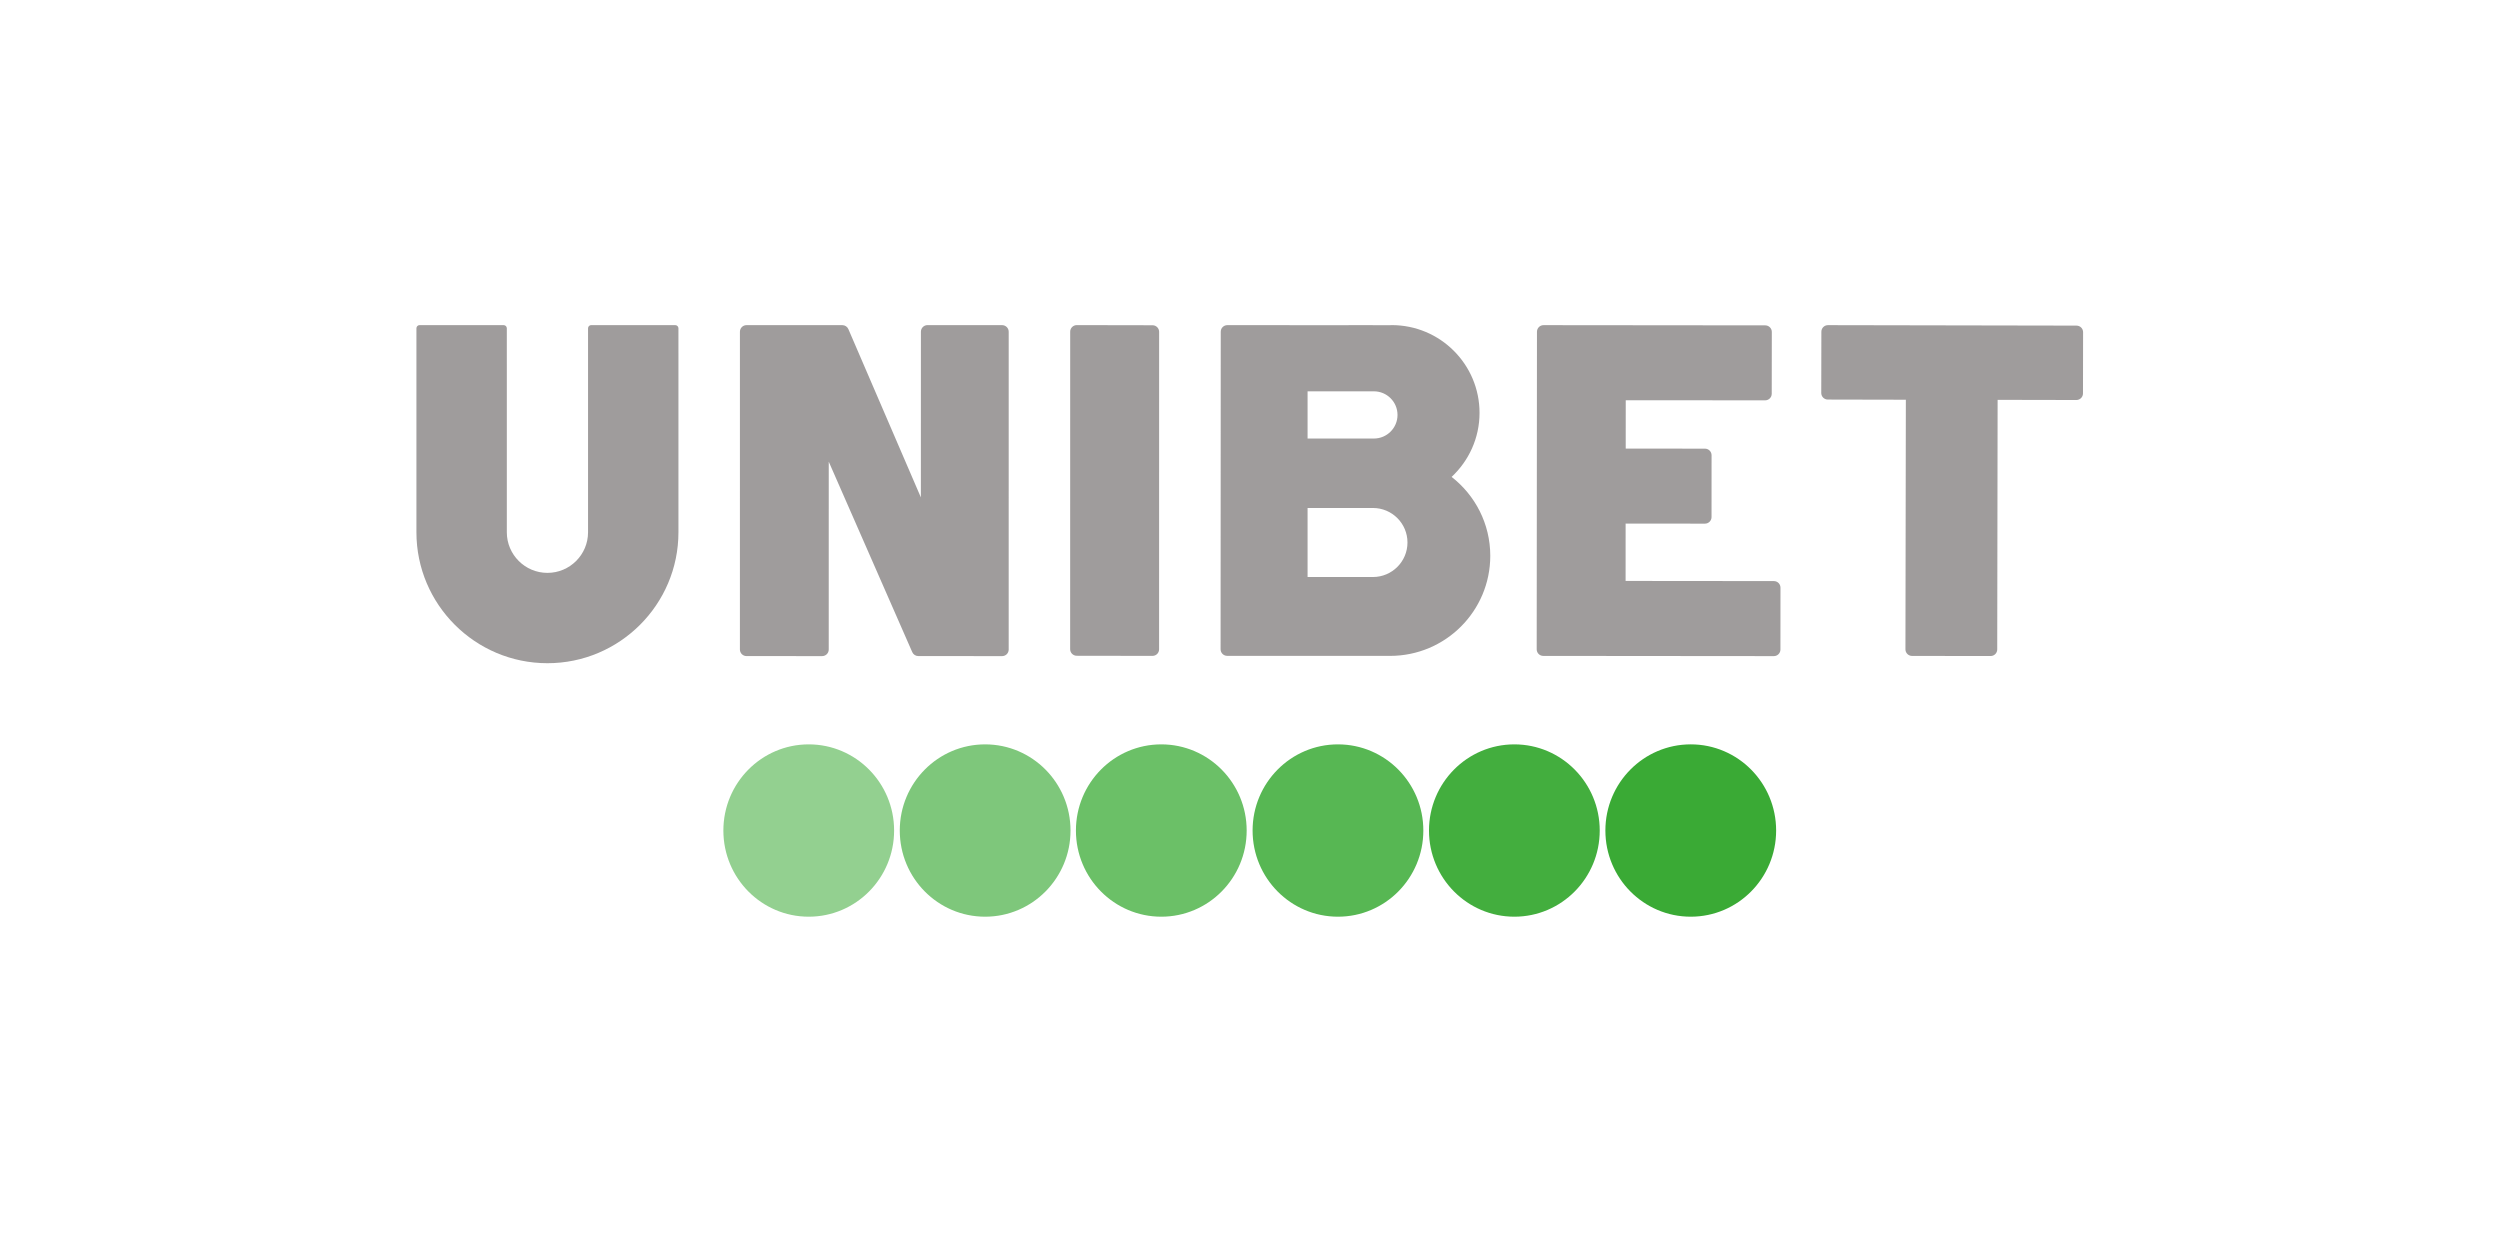
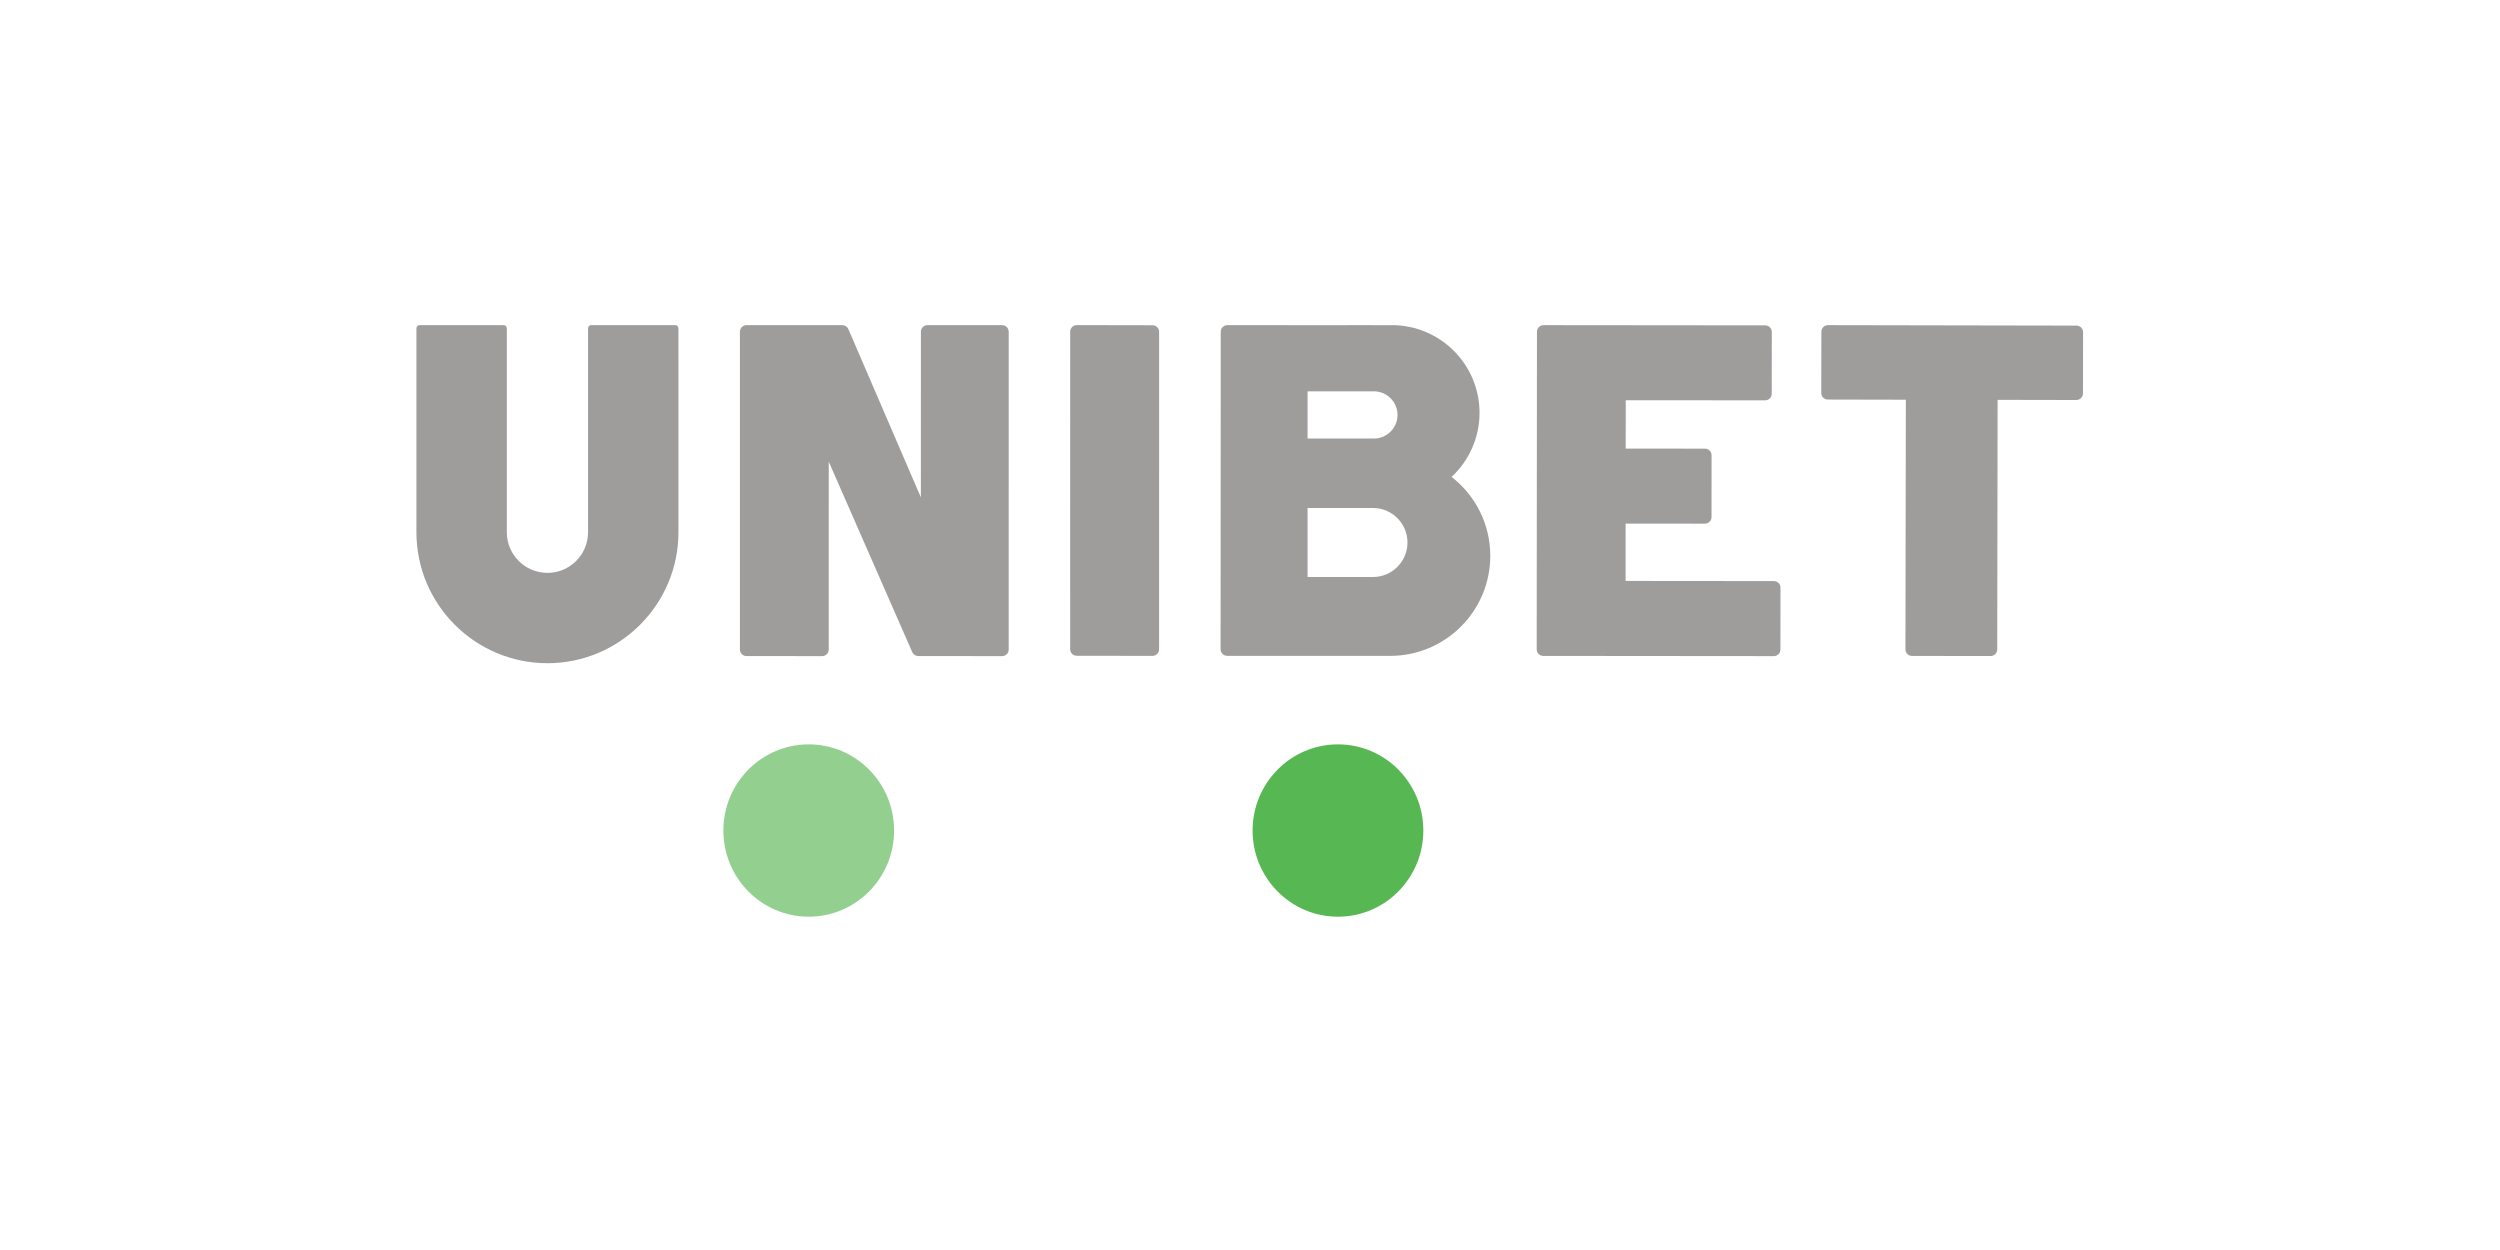
<svg xmlns="http://www.w3.org/2000/svg" width="300" height="150" viewBox="0 0 300 150" fill="none">
  <g clip-path="url(#clip0_667_11273)">
-     <path opacity="0.95" d="M181.724 89.324C176.066 89.324 171.479 93.953 171.479 99.664C171.479 105.375 176.066 110.004 181.724 110.004C187.38 110.004 191.967 105.375 191.967 99.664C191.967 93.953 187.38 89.324 181.724 89.324Z" fill="#3AAA35" />
-     <path d="M202.891 89.323C197.233 89.323 192.646 93.953 192.646 99.663C192.646 105.375 197.233 110.004 202.891 110.004C208.549 110.004 213.136 105.375 213.136 99.663C213.136 93.953 208.549 89.323 202.891 89.323Z" fill="#3AAA35" />
    <path opacity="0.55" d="M97.048 89.324C91.391 89.324 86.805 93.953 86.805 99.664C86.805 105.375 91.391 110.004 97.048 110.004C102.706 110.004 107.293 105.375 107.293 99.664C107.293 93.953 102.706 89.324 97.048 89.324Z" fill="#3AAA35" />
-     <path opacity="0.65" d="M118.217 89.324C112.559 89.324 107.973 93.953 107.973 99.663C107.973 105.375 112.559 110.004 118.217 110.004C123.875 110.004 128.462 105.375 128.462 99.663C128.462 93.953 123.875 89.324 118.217 89.324Z" fill="#3AAA35" />
    <path opacity="0.85" d="M160.556 89.324C154.898 89.324 150.311 93.953 150.311 99.663C150.311 105.375 154.898 110.004 160.556 110.004C166.214 110.004 170.801 105.375 170.801 99.663C170.801 93.953 166.214 89.324 160.556 89.324Z" fill="#3AAA35" />
-     <path opacity="0.75" d="M139.357 89.324C133.698 89.324 129.111 93.953 129.111 99.664C129.111 105.376 133.698 110.004 139.357 110.004C145.013 110.004 149.6 105.376 149.6 99.664C149.6 93.953 145.013 89.324 139.357 89.324Z" fill="#3AAA35" />
    <path d="M212.868 69.73L195.072 69.713L195.074 62.828L204.593 62.838H204.594C204.803 62.838 205.004 62.755 205.152 62.607C205.3 62.46 205.384 62.259 205.384 62.049L205.388 54.629C205.389 54.193 205.035 53.84 204.599 53.839L195.086 53.828L195.089 48.028L211.817 48.041H211.818C212.254 48.041 212.607 47.688 212.608 47.252L212.618 39.834C212.619 39.624 212.536 39.423 212.387 39.275C212.239 39.127 212.038 39.043 211.829 39.043L185.227 39.018H185.226C185.016 39.018 184.816 39.1 184.668 39.248C184.52 39.396 184.436 39.597 184.436 39.806L184.404 77.919C184.404 78.355 184.757 78.709 185.194 78.709L212.861 78.734H212.862C213.071 78.734 213.272 78.652 213.42 78.504C213.568 78.356 213.652 78.155 213.652 77.945L213.657 70.519C213.657 70.084 213.304 69.73 212.868 69.73Z" fill="#9F9C9C" />
    <path d="M120.254 39.017L111.3 39.013C111.09 39.013 110.889 39.096 110.741 39.244C110.593 39.392 110.509 39.593 110.509 39.802L110.504 59.688L101.805 39.495C101.681 39.205 101.395 39.017 101.08 39.017H89.581C89.145 39.017 88.791 39.371 88.791 39.807L88.789 77.941C88.789 78.377 89.142 78.73 89.579 78.73L98.657 78.733C98.867 78.733 99.068 78.65 99.216 78.502C99.365 78.354 99.448 78.153 99.448 77.944L99.45 55.401L109.47 78.255C109.596 78.542 109.879 78.727 110.193 78.728L120.253 78.734C120.462 78.734 120.664 78.651 120.812 78.503C120.96 78.355 121.043 78.154 121.043 77.945L121.044 39.807C121.044 39.371 120.69 39.018 120.254 39.017Z" fill="#9F9C9C" />
    <path d="M81.033 39.016L70.945 39.013C70.844 39.013 70.746 39.054 70.676 39.124C70.604 39.196 70.565 39.291 70.565 39.392V63.875C70.565 66.56 68.379 68.745 65.692 68.745C63.005 68.745 60.819 66.56 60.819 63.875V43.789L60.818 42.356L60.819 39.395C60.819 39.186 60.648 39.016 60.439 39.016L50.351 39.013C50.249 39.013 50.154 39.053 50.082 39.124C50.01 39.196 49.971 39.291 49.971 39.392V63.875C49.971 72.537 57.023 79.585 65.692 79.585C74.36 79.585 81.413 72.537 81.413 63.875V42.356L81.412 42.356L81.413 39.395C81.413 39.186 81.242 39.016 81.033 39.016Z" fill="#9F9C9C" />
    <path d="M139.095 39.82C139.095 39.384 138.742 39.031 138.305 39.03L129.214 39.013C129.214 39.013 129.214 39.013 129.213 39.013C128.777 39.013 128.424 39.366 128.423 39.802L128.418 77.902C128.418 78.111 128.501 78.312 128.649 78.46C128.797 78.609 128.998 78.692 129.208 78.692L138.3 78.706C138.51 78.706 138.711 78.623 138.859 78.475C139.007 78.327 139.091 78.126 139.091 77.917L139.095 39.82Z" fill="#9F9C9C" />
    <path d="M174.193 57.229C176.25 55.307 177.544 52.579 177.544 49.544C177.544 43.728 172.826 39.013 167.006 39.013C166.928 39.013 166.853 39.023 166.776 39.025L161.836 39.013V39.023L147.28 39.017H147.279C146.843 39.017 146.489 39.37 146.489 39.806L146.471 77.912C146.471 78.122 146.553 78.323 146.702 78.471C146.85 78.619 147.051 78.702 147.261 78.702L161.836 78.705L164.44 78.706C164.444 78.706 164.448 78.706 164.452 78.706H166.814C173.452 78.706 178.833 73.329 178.833 66.696C178.833 62.845 177.013 59.427 174.193 57.229ZM156.909 46.959H164.867C166.432 46.959 167.702 48.227 167.702 49.792C167.702 51.356 166.432 52.624 164.867 52.624H156.909V46.959ZM164.752 69.242C164.746 69.242 164.741 69.241 164.735 69.241H156.909V60.958H164.752C167.041 60.958 168.897 62.812 168.897 65.1C168.897 67.387 167.041 69.242 164.752 69.242Z" fill="#9F9C9C" />
    <path d="M249.741 39.305C249.593 39.157 249.392 39.074 249.182 39.073L219.355 39.018H219.354C218.918 39.018 218.564 39.37 218.564 39.805L218.551 47.157C218.55 47.593 218.903 47.947 219.339 47.947L228.702 47.967L228.653 77.92C228.652 78.129 228.735 78.33 228.883 78.478C229.031 78.627 229.232 78.71 229.441 78.711L238.876 78.723H238.877C239.313 78.723 239.666 78.37 239.667 77.935L239.714 47.982L249.167 48.001H249.168C249.604 48.001 249.957 47.648 249.958 47.213L249.971 39.864C249.972 39.654 249.889 39.453 249.741 39.305Z" fill="#9F9C9C" />
  </g>
  <defs>
    <clipPath id="clip0_667_11273">
      <rect width="200" height="71" fill="white" transform="translate(50 39)" />
    </clipPath>
  </defs>
</svg>